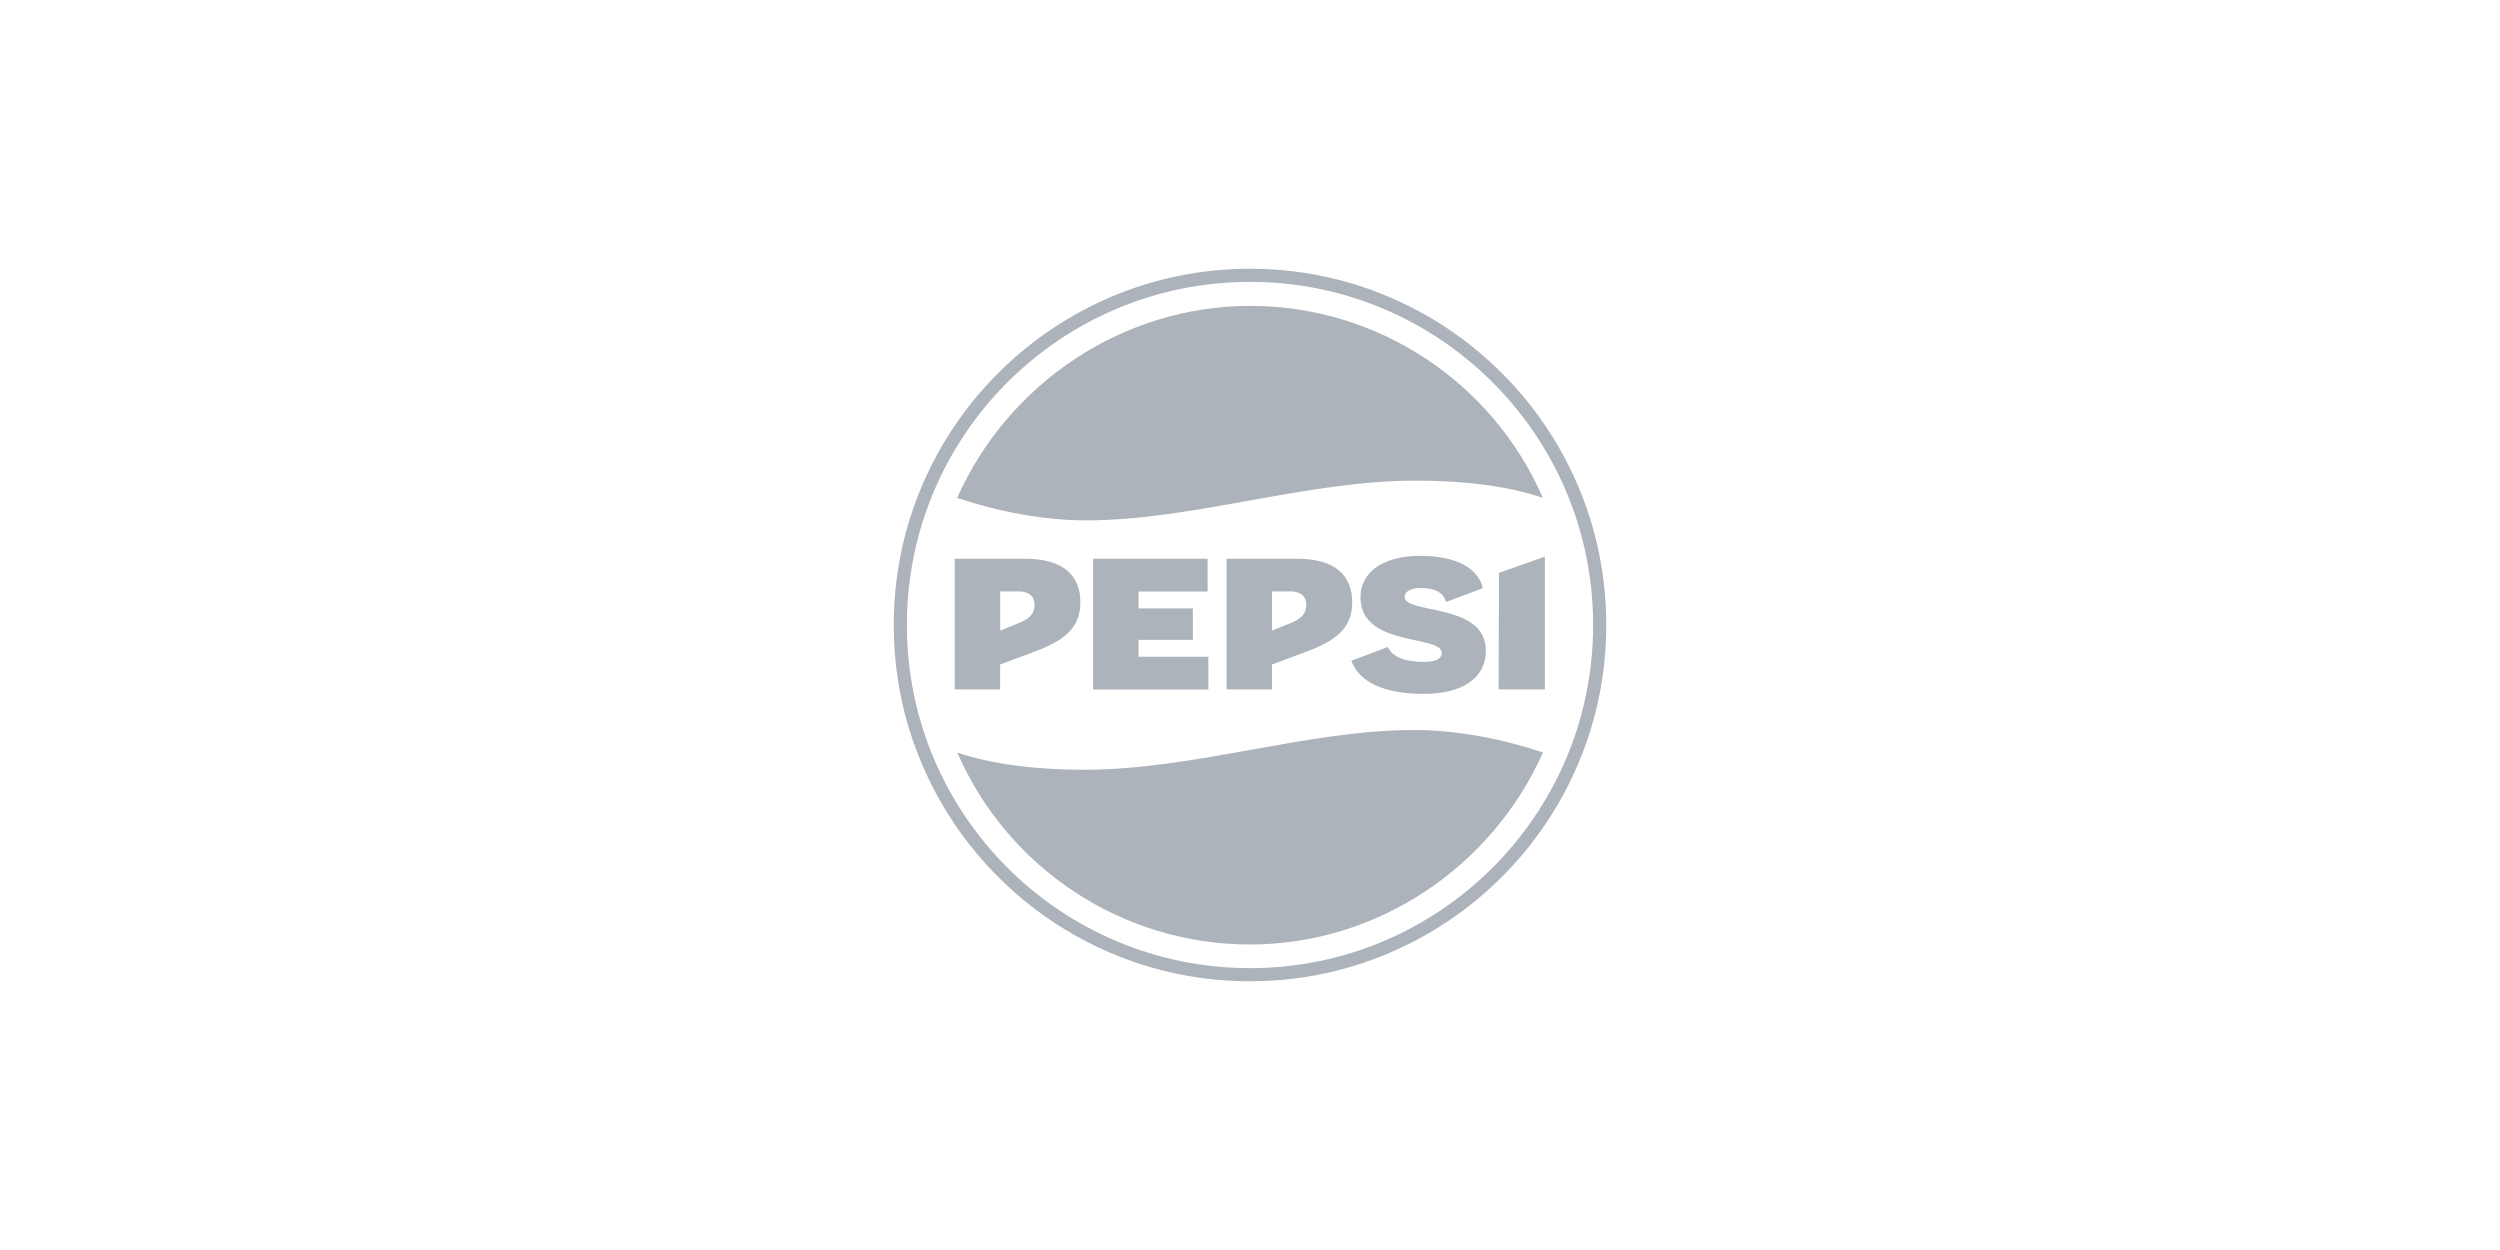
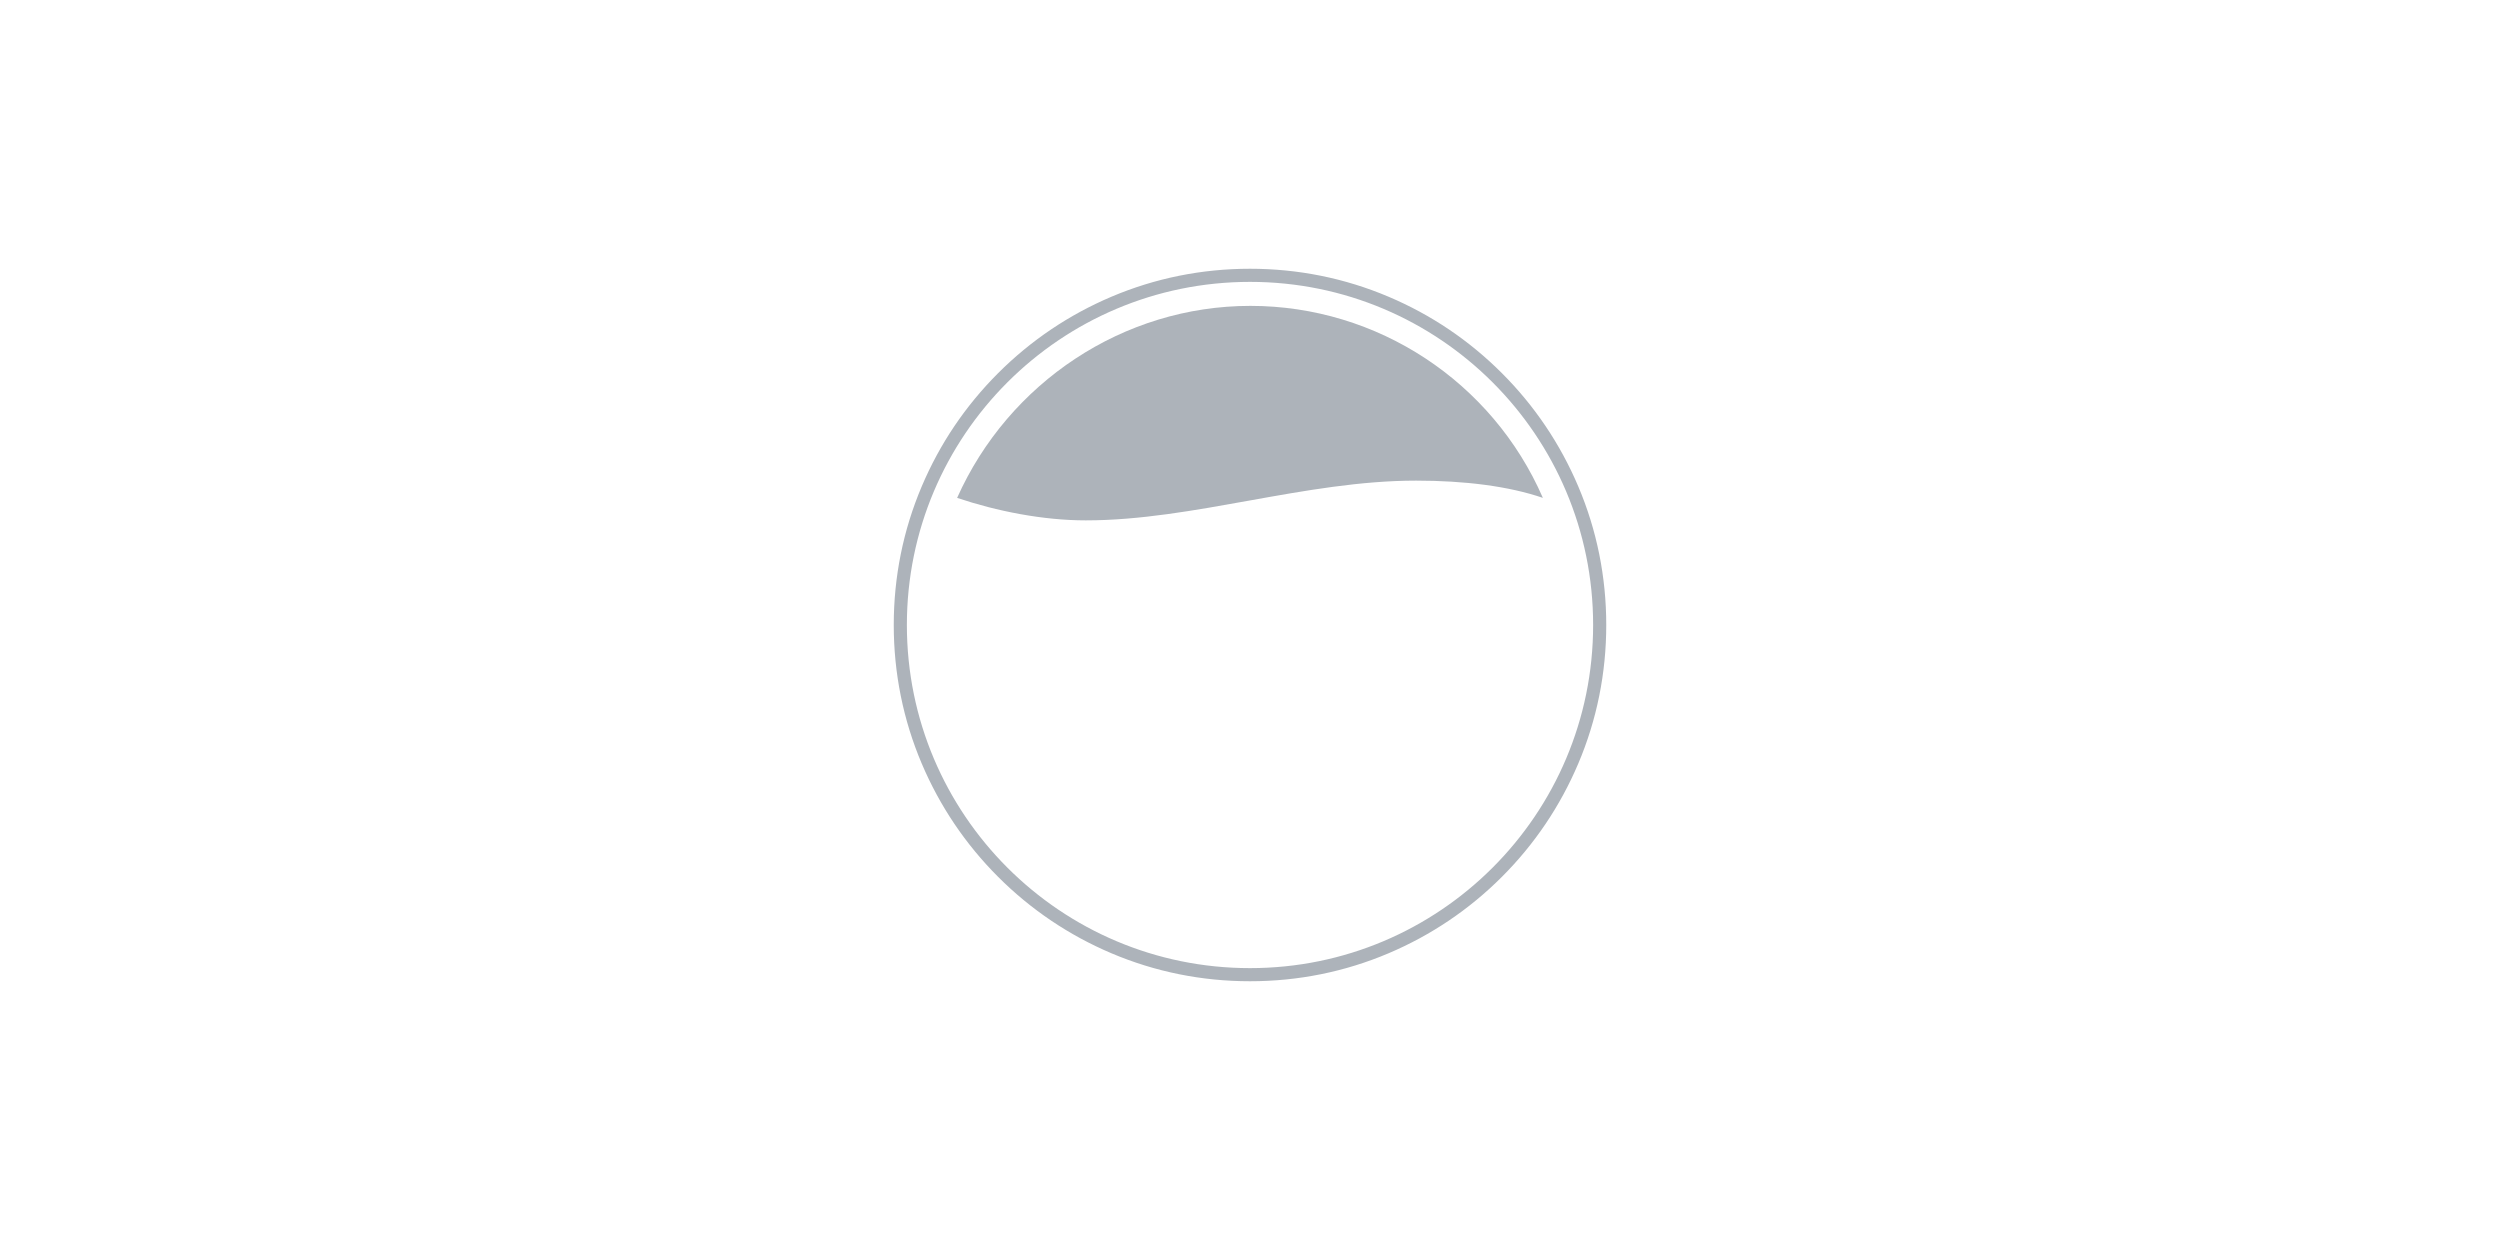
<svg xmlns="http://www.w3.org/2000/svg" id="Capa_1" data-name="Capa 1" viewBox="0 0 200 100">
-   <rect width="200" height="100" fill="#fff" stroke-width="0" />
  <g>
    <path d="M100,21.5c-3.85,0-7.58.75-11.09,2.24-3.39,1.44-6.44,3.49-9.06,6.11-2.62,2.62-4.67,5.66-6.11,9.06-1.49,3.51-2.24,7.25-2.24,11.09s.75,7.58,2.24,11.09c1.44,3.39,3.49,6.44,6.11,9.06,2.62,2.62,5.67,4.67,9.06,6.11,3.51,1.49,7.25,2.24,11.09,2.24s7.58-.75,11.09-2.24c3.39-1.44,6.44-3.49,9.06-6.11,2.62-2.62,4.67-5.67,6.11-9.06,1.49-3.51,2.24-7.25,2.24-11.09s-.75-7.58-2.24-11.09c-1.44-3.39-3.49-6.44-6.11-9.06-2.62-2.62-5.66-4.67-9.06-6.11-3.51-1.49-7.25-2.24-11.09-2.24M100,22.55c15.16,0,27.45,12.29,27.45,27.45s-12.29,27.45-27.45,27.45-27.45-12.29-27.45-27.45,12.29-27.45,27.45-27.45" fill="#adb3ba" stroke-width="0" />
    <path d="M76.57,39.83c3.17,1.07,6.89,1.8,10.29,1.8,8.61,0,17.56-3.18,26.43-3.18,3.87,0,7.4.44,10.14,1.38-4.05-9.3-13.24-15.36-23.4-15.36s-19.34,6.13-23.46,15.36" fill="#adb3ba" stroke-width="0" />
-     <path d="M123.44,60.2c-3.17-1.07-6.89-1.8-10.29-1.8-8.61,0-17.56,3.18-26.43,3.18-3.87,0-7.4-.44-10.14-1.38,4.05,9.3,13.24,15.36,23.4,15.36s19.34-6.13,23.46-15.36" fill="#adb3ba" stroke-width="0" />
-     <path d="M103.23,47.31h-1.47v3.14l1.37-.56c.88-.33,1.37-.72,1.37-1.53,0-.67-.47-1.05-1.28-1.05M104.37,52.19l-2.61.97v1.99h-3.63v-10.45h5.65c2.94,0,4.4,1.26,4.4,3.5s-1.62,3.18-3.82,3.99M81.49,47.31h-1.47v3.14l1.37-.56c.88-.33,1.37-.72,1.37-1.53,0-.67-.47-1.05-1.28-1.05M82.62,52.19l-2.61.97v1.99h-3.63v-10.45h5.65c2.94,0,4.4,1.26,4.4,3.5s-1.62,3.18-3.82,3.99M108.1,52.86c.69,1.79,2.74,2.65,5.81,2.65s4.96-1.25,4.96-3.47c0-3.84-6.5-2.89-6.5-4.29,0-.41.47-.71,1.3-.71,1.15,0,1.79.37,2.02,1.12l2.94-1.11c-.37-1.46-1.84-2.58-5.07-2.58-2.72,0-4.72,1.17-4.72,3.32,0,4,6.5,2.97,6.5,4.45,0,.45-.46.71-1.45.71-1.48,0-2.47-.37-2.87-1.19l-2.91,1.1ZM119.89,55.15h3.7v-10.62l-3.67,1.3-.03,9.32ZM87.45,44.7h9.16v2.62h-5.53v1.35h4.35v2.52h-4.35v1.35h5.59v2.62h-9.22v-10.45Z" fill="#adb3ba" stroke-width="0" />
  </g>
</svg>